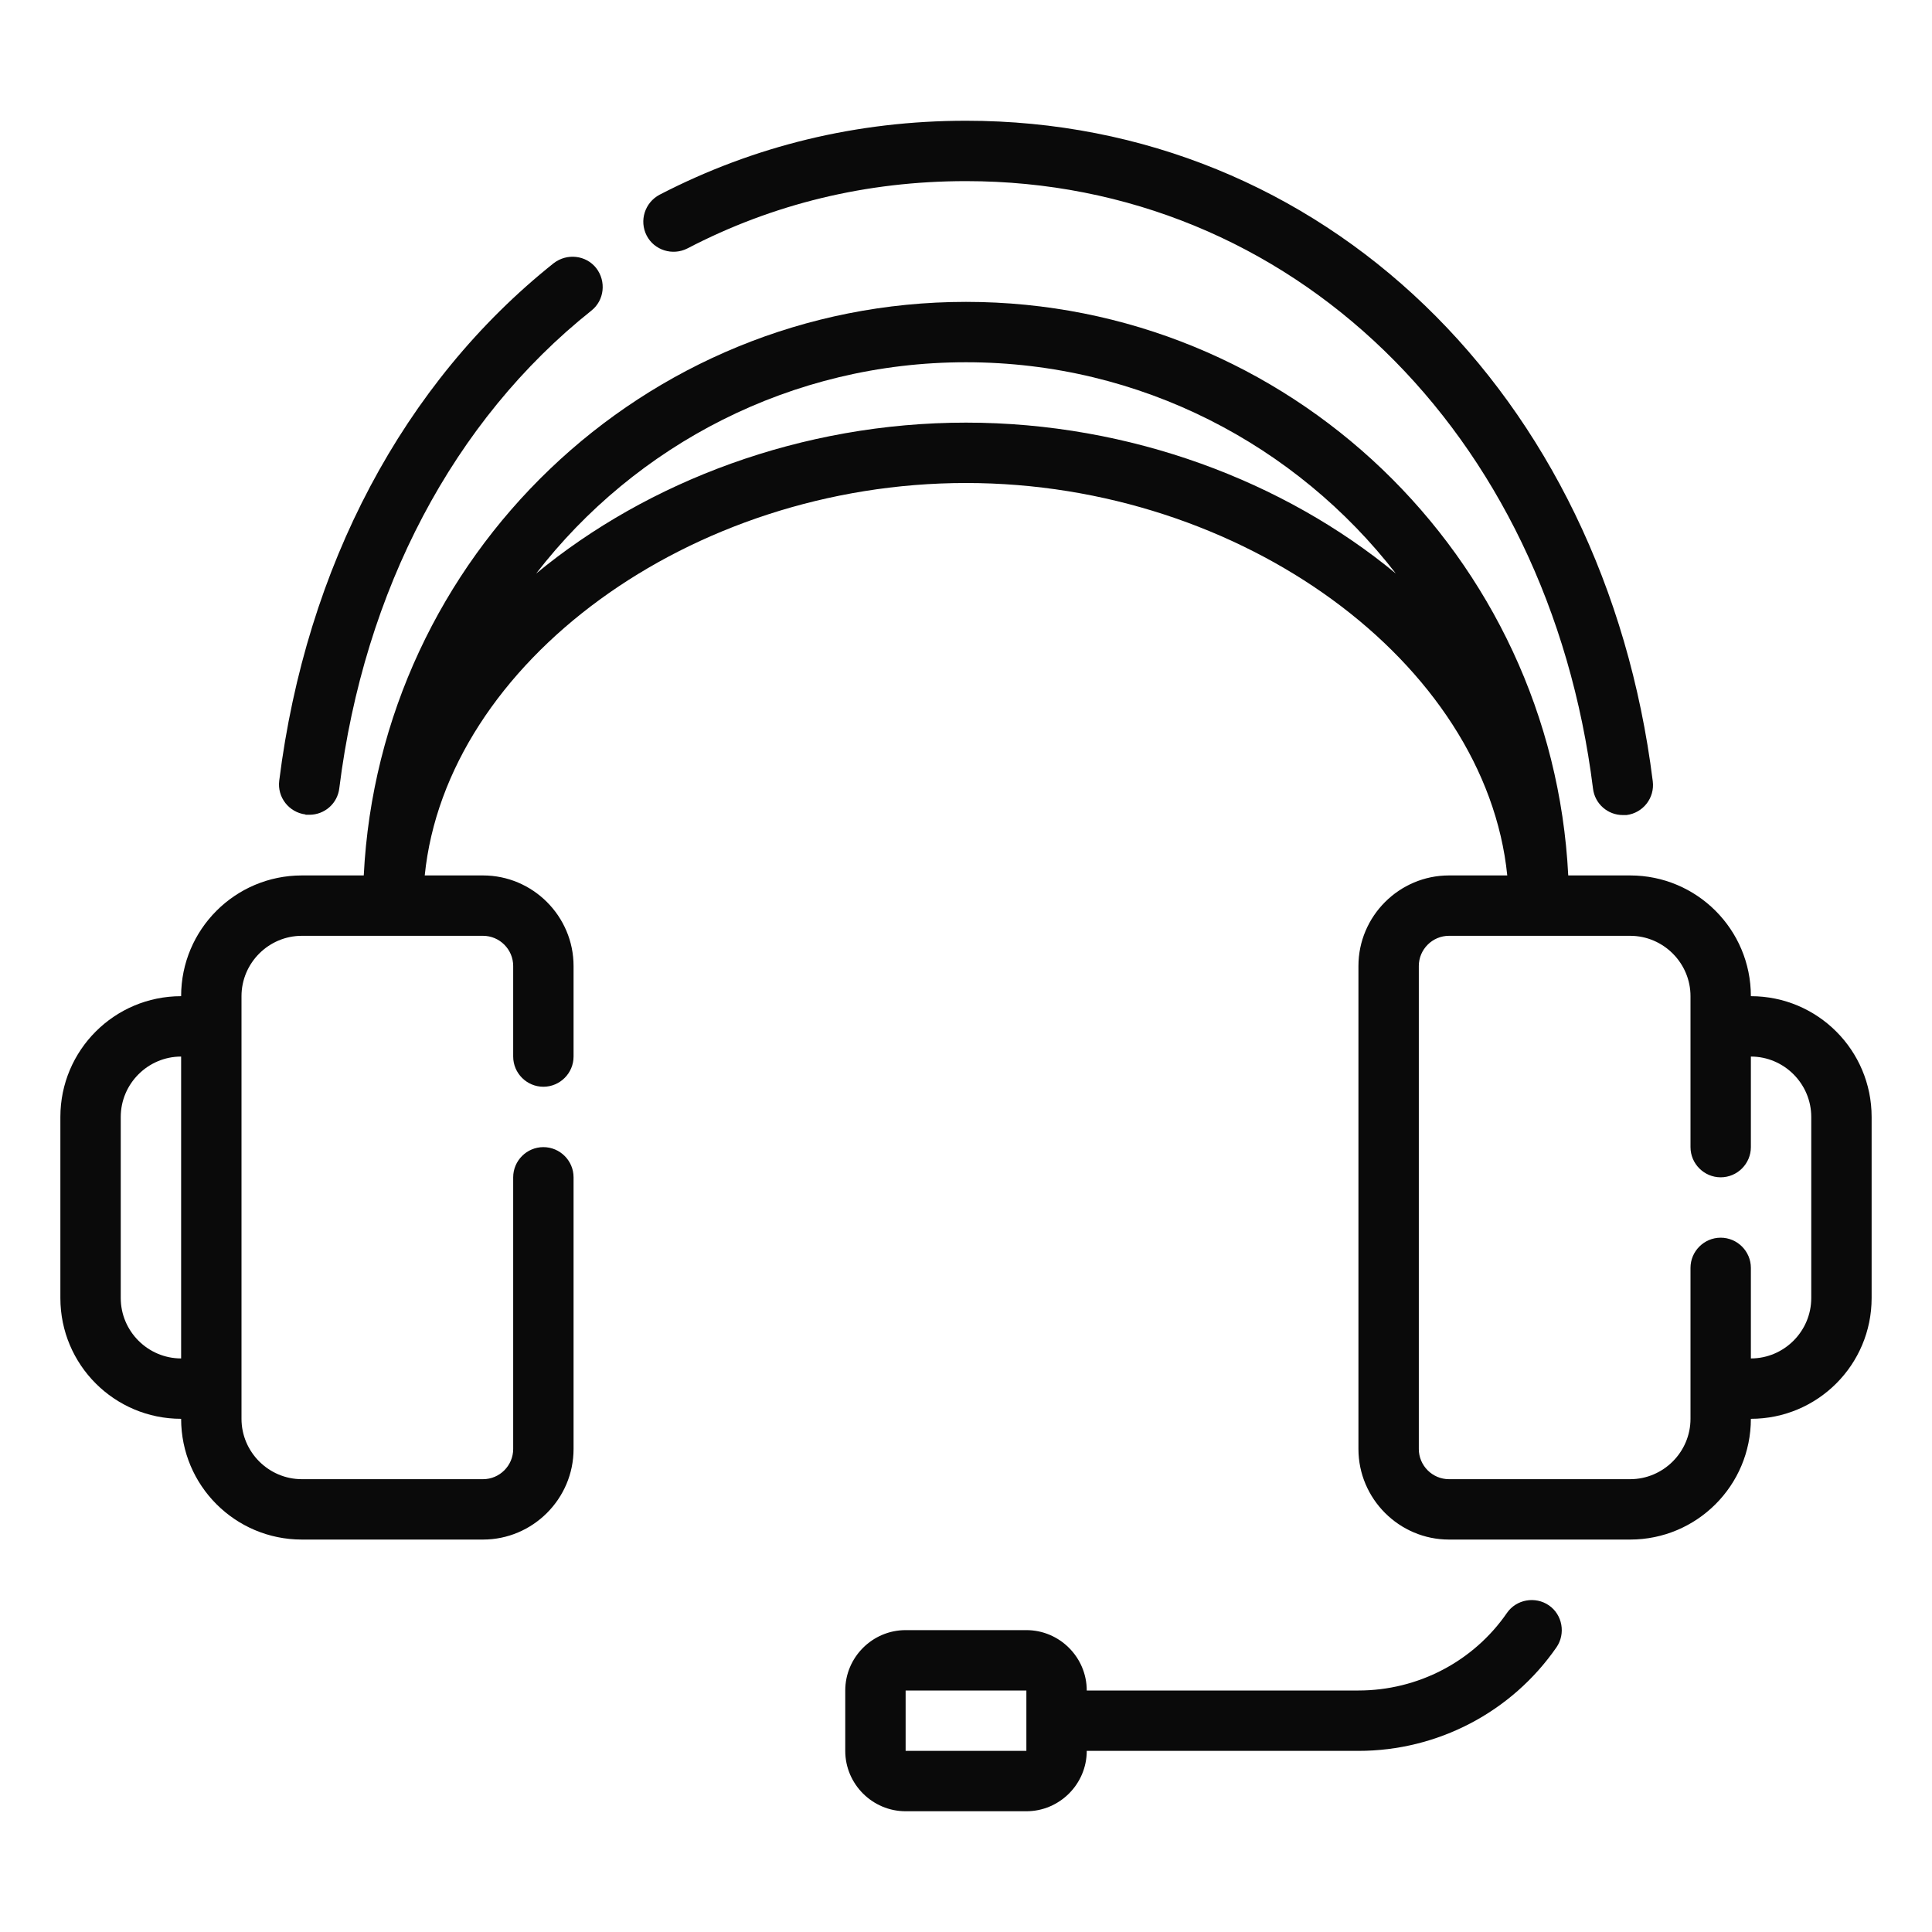
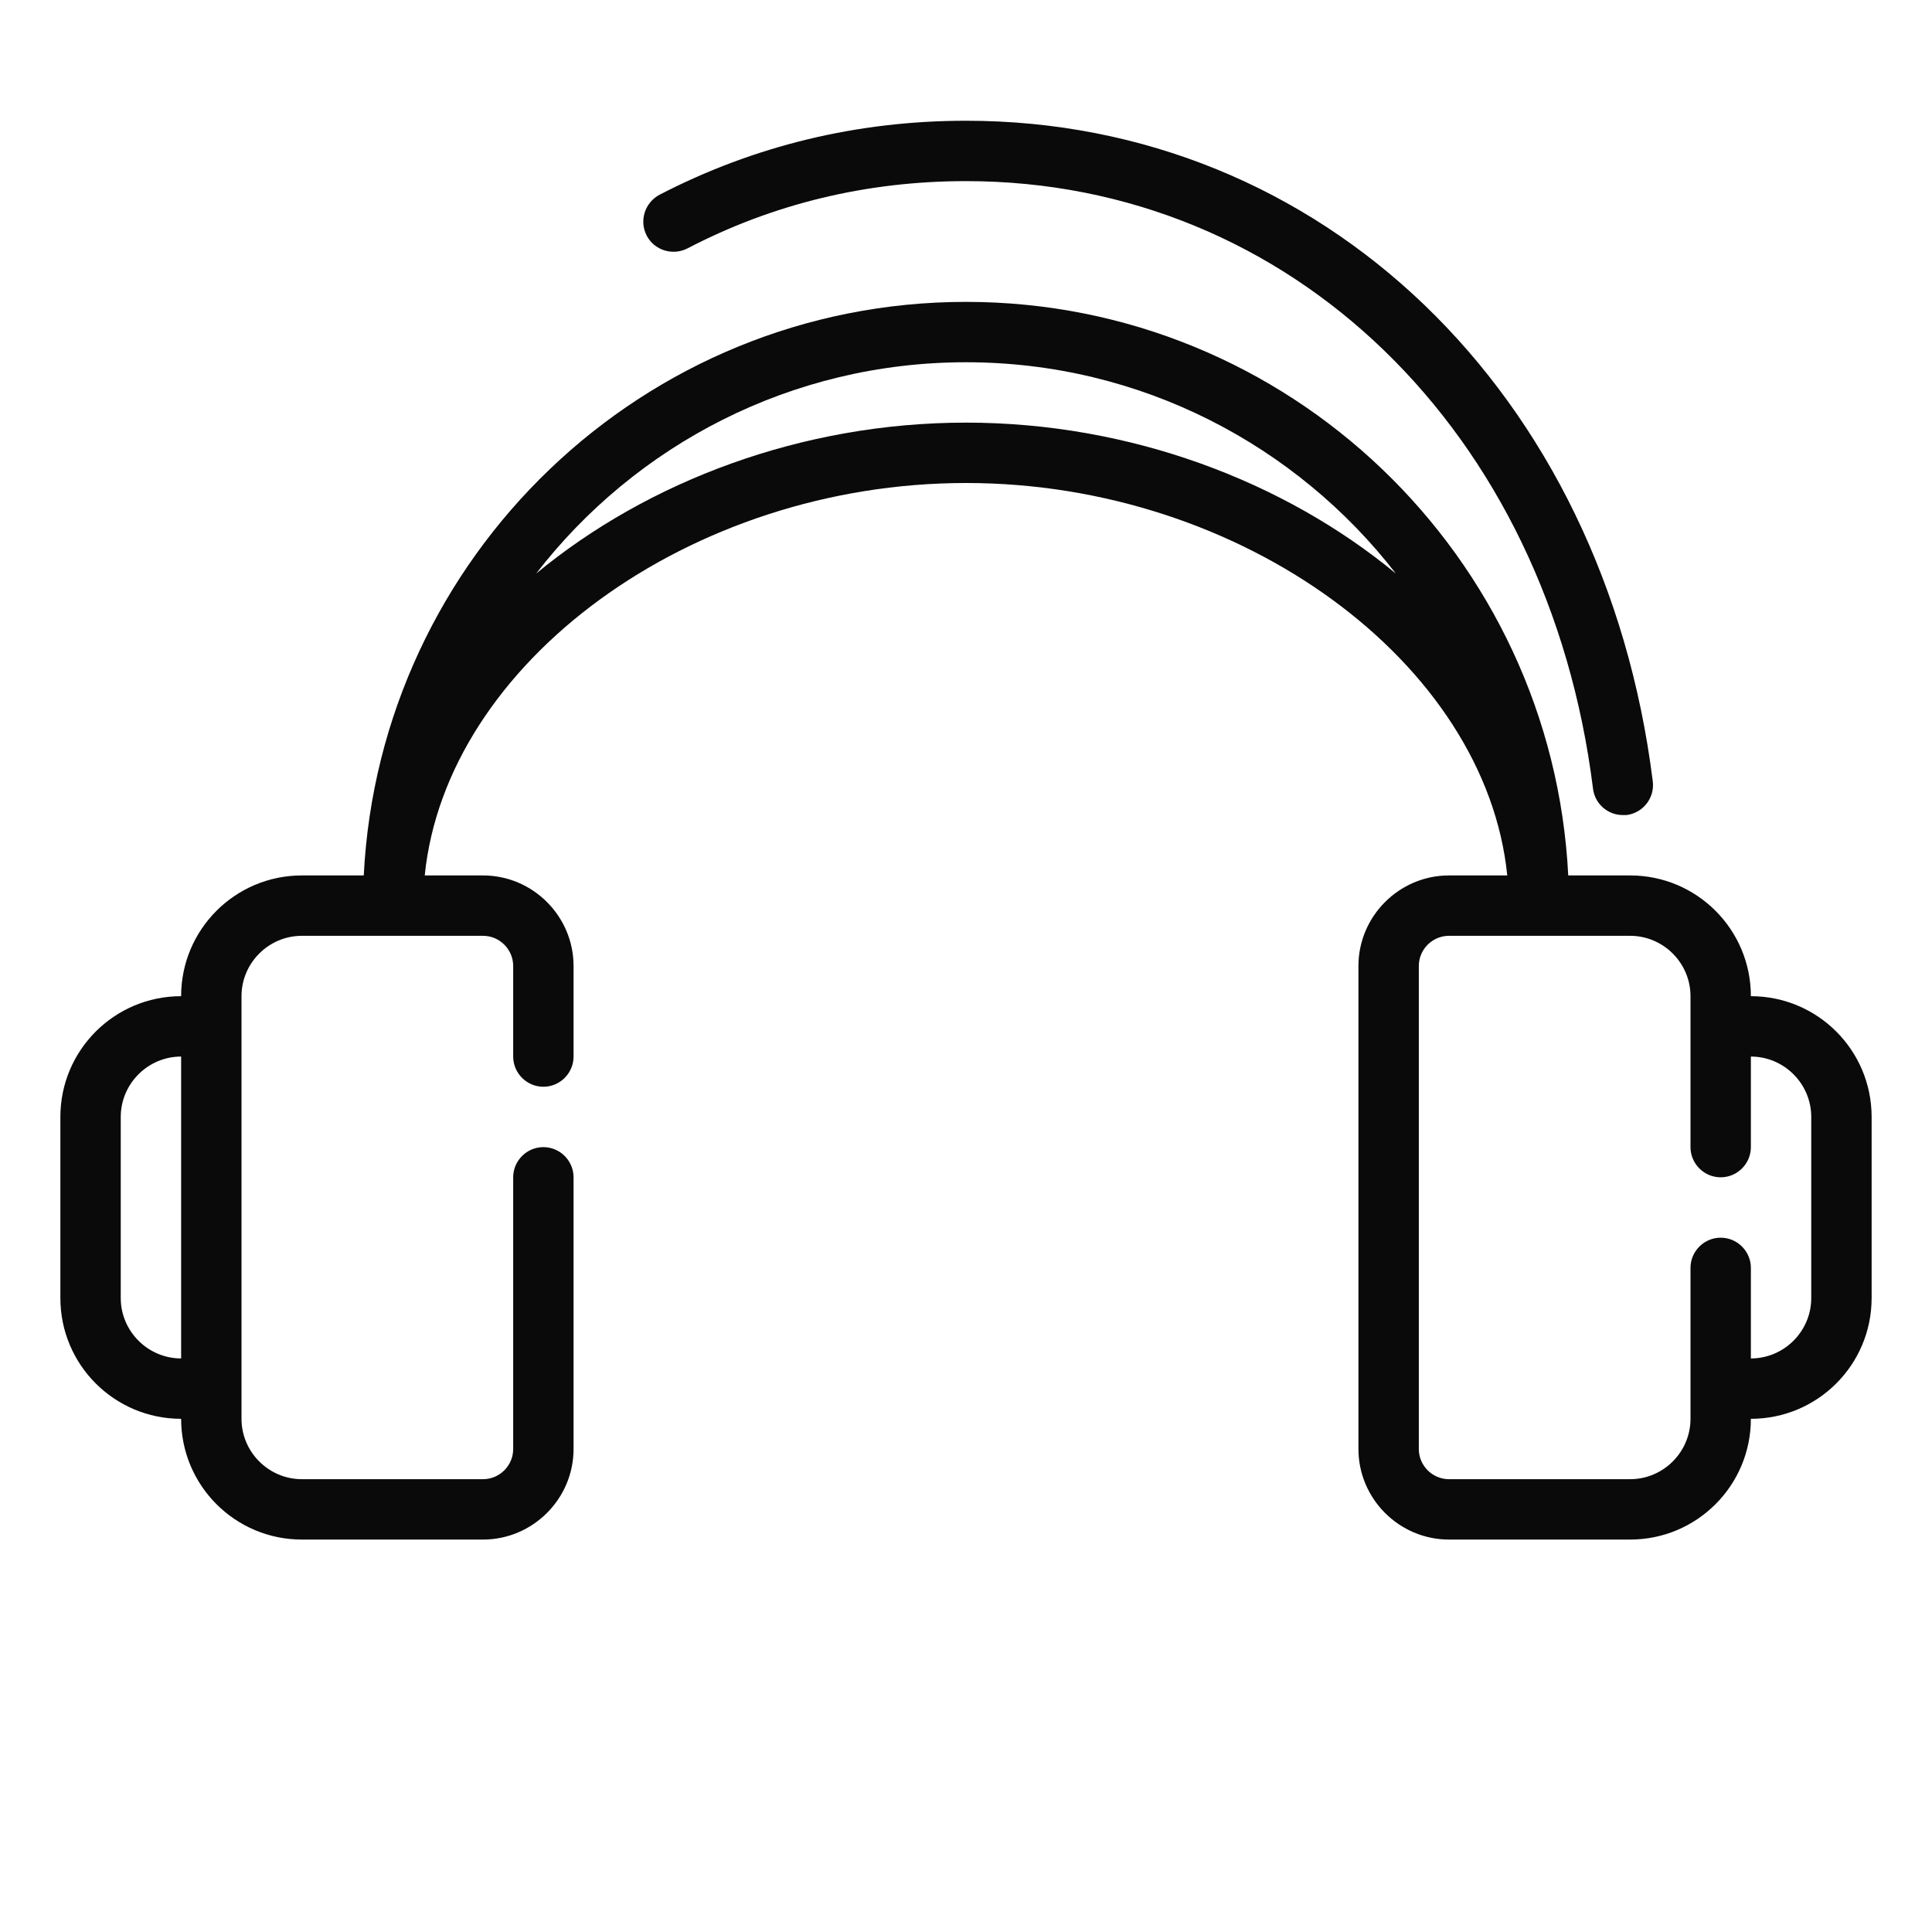
<svg xmlns="http://www.w3.org/2000/svg" width="32" height="32" viewBox="0 0 32 32" fill="none">
  <path d="M11.385 4.115C12.805 3.375 14.355 3 16 3C21.375 3 25.645 7.14 26.385 13.06C26.415 13.315 26.63 13.5 26.88 13.5H26.94C27.215 13.465 27.41 13.215 27.375 12.94C26.57 6.5 21.895 2 16 2C14.195 2 12.49 2.415 10.925 3.225C10.68 3.355 10.585 3.655 10.71 3.9C10.835 4.145 11.14 4.24 11.385 4.115Z" fill="#0A0A0A" />
-   <path d="M5.06 13.495C5.06 13.495 5.1 13.495 5.125 13.495C5.375 13.495 5.59 13.31 5.62 13.055C6.03 9.77 7.515 6.96 9.795 5.145C10.01 4.975 10.045 4.66 9.875 4.44C9.705 4.225 9.39 4.19 9.17 4.36C6.685 6.34 5.07 9.38 4.625 12.93C4.59 13.205 4.785 13.455 5.06 13.49V13.495Z" fill="#0A0A0A" />
  <path d="M29 16.5C29 15.395 28.105 14.5 27 14.5H25.975C25.71 9.22 21.345 5 16 5C10.655 5 6.29 9.22 6.025 14.5H5C3.895 14.5 3 15.395 3 16.5C1.895 16.5 1 17.395 1 18.5V21.5C1 22.605 1.895 23.5 3 23.5C3 24.605 3.895 25.5 5 25.5H8C8.825 25.5 9.5 24.825 9.5 24V19.5C9.5 19.225 9.275 19 9 19C8.725 19 8.5 19.225 8.5 19.5V24C8.5 24.275 8.275 24.5 8 24.5H5C4.45 24.5 4 24.05 4 23.5V16.5C4 15.95 4.45 15.5 5 15.5H8C8.275 15.5 8.5 15.725 8.5 16V17.5C8.5 17.775 8.725 18 9 18C9.275 18 9.5 17.775 9.5 17.5V16C9.5 15.175 8.825 14.5 8 14.5H7.035C7.39 10.985 11.42 8 16 8C20.58 8 24.61 10.985 24.965 14.5H24C23.175 14.5 22.5 15.175 22.5 16V24C22.5 24.825 23.175 25.5 24 25.5H27C28.105 25.5 29 24.605 29 23.5C30.105 23.5 31 22.605 31 21.5V18.5C31 17.395 30.105 16.5 29 16.5ZM2 21.5V18.5C2 17.95 2.45 17.5 3 17.5V22.5C2.45 22.5 2 22.05 2 21.5ZM16 7C13.275 7 10.725 7.975 8.88 9.5C10.525 7.37 13.105 6 16 6C18.895 6 21.475 7.375 23.12 9.5C21.275 7.975 18.725 7 16 7ZM30 21.5C30 22.05 29.55 22.5 29 22.5V21C29 20.725 28.775 20.5 28.5 20.5C28.225 20.5 28 20.725 28 21V23.5C28 24.05 27.55 24.5 27 24.5H24C23.725 24.5 23.5 24.275 23.5 24V16C23.5 15.725 23.725 15.5 24 15.5H27C27.55 15.5 28 15.95 28 16.5V19C28 19.275 28.225 19.5 28.5 19.5C28.775 19.5 29 19.275 29 19V17.5C29.55 17.5 30 17.95 30 18.5V21.5Z" fill="#0A0A0A" />
-   <path d="M24.96 26.715C24.405 27.52 23.485 28 22.5 28H18C18 27.45 17.55 27 17 27H15C14.45 27 14 27.45 14 28V29C14 29.55 14.45 30 15 30H17C17.55 30 18 29.55 18 29H22.5C23.81 29 25.035 28.36 25.78 27.285C25.935 27.06 25.88 26.745 25.655 26.59C25.43 26.435 25.115 26.49 24.96 26.715ZM15 29V28H17V28.5V29H15Z" fill="#0A0A0A" />
</svg>